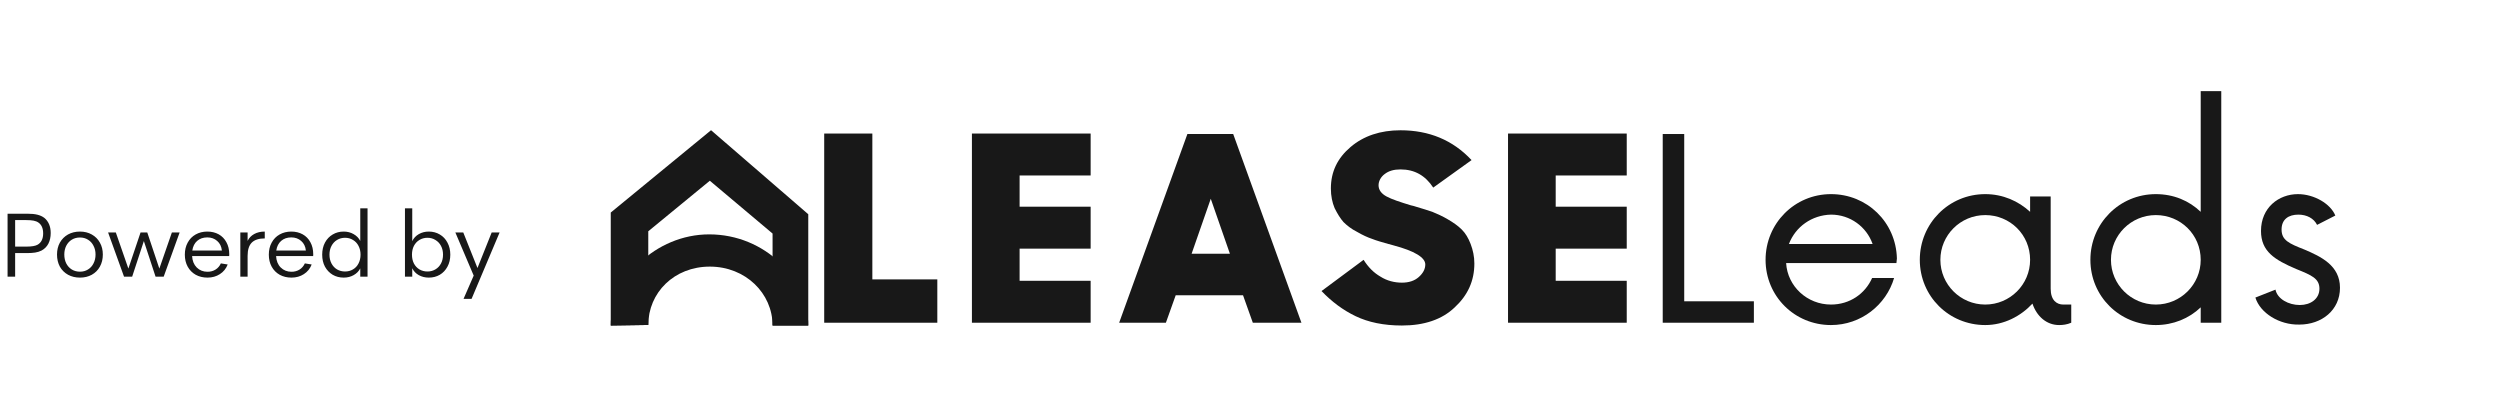
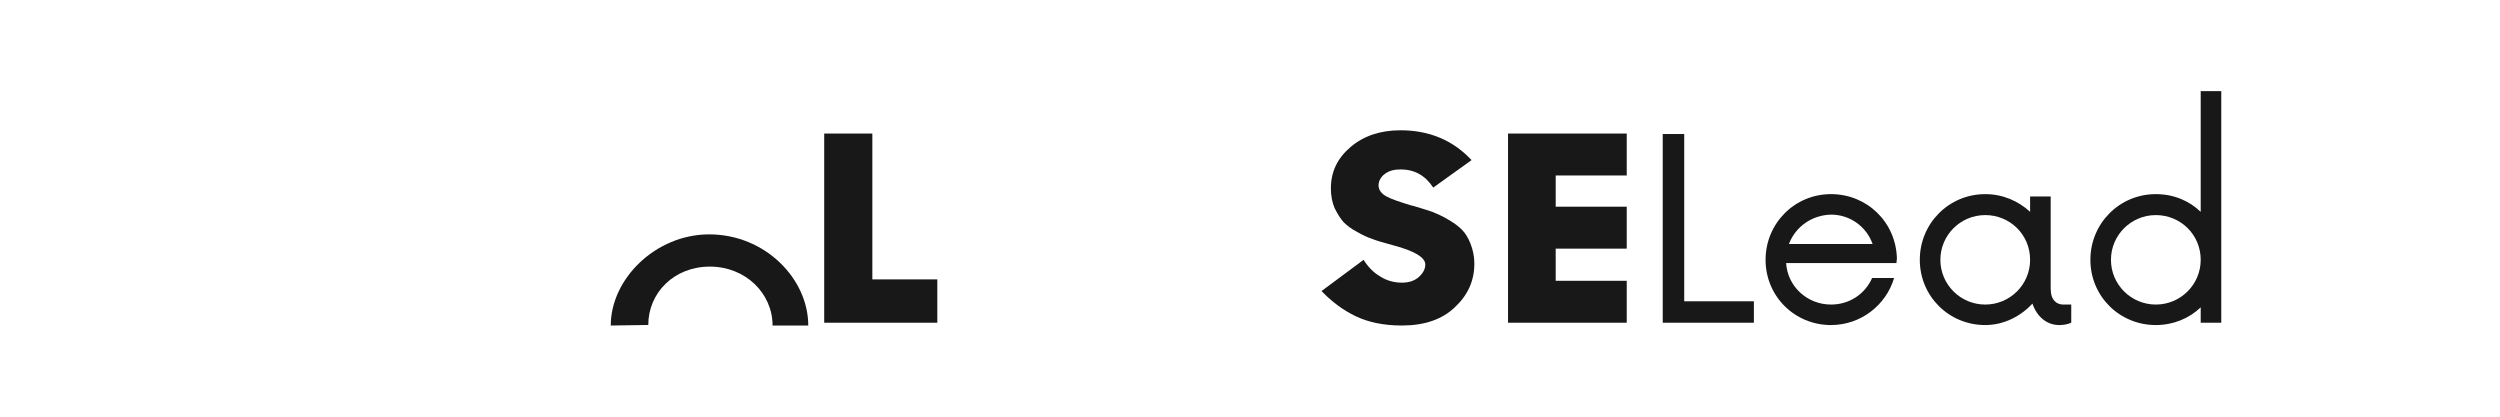
<svg xmlns="http://www.w3.org/2000/svg" width="180" height="30" viewBox="0 0 180 30" fill="none">
  <g clip-path="url(#clip0_7201_148)">
    <mask id="mask0_7201_148" style="mask-type:luminance" maskUnits="userSpaceOnUse" x="33" y="0" width="147" height="30">
      <path d="M179.545 0H33.545V30H179.545V0Z" fill="white" />
    </mask>
    <g mask="url(#mask0_7201_148)">
      <path d="M59.343 23.236V9.615H62.809V20.116H67.487V23.236H59.343Z" fill="#181818" />
-       <path d="M69.978 23.236V9.615H78.526V12.634H73.411V14.882H78.526V17.902H73.411V20.217H78.526V23.236H69.978Z" fill="#181818" />
-       <path d="M80.579 23.236L85.492 9.649H88.79L93.703 23.236H90.203L89.497 21.257H84.651L83.944 23.236H80.579ZM87.175 14.312L85.795 18.271H88.554L87.175 14.312Z" fill="#181818" />
      <path d="M100.938 23.437C99.626 23.437 98.515 23.202 97.607 22.766C96.698 22.33 95.89 21.726 95.15 20.955L98.179 18.707C98.515 19.244 98.919 19.646 99.39 19.915C99.861 20.217 100.4 20.351 100.938 20.351C101.443 20.351 101.847 20.217 102.15 19.948C102.453 19.68 102.621 19.378 102.621 19.042C102.621 18.539 101.847 18.07 100.333 17.667C100.164 17.633 100.03 17.566 99.962 17.566C99.491 17.432 99.121 17.331 98.784 17.197C98.481 17.097 98.111 16.929 97.708 16.694C97.304 16.493 96.967 16.224 96.732 15.989C96.496 15.721 96.294 15.386 96.092 14.983C95.924 14.58 95.823 14.111 95.823 13.574C95.823 12.366 96.294 11.393 97.237 10.588C98.179 9.783 99.39 9.38 100.837 9.38C102.89 9.38 104.606 10.085 105.952 11.527L103.193 13.507C102.621 12.634 101.847 12.198 100.837 12.198C100.366 12.198 99.996 12.299 99.693 12.534C99.424 12.735 99.256 13.037 99.256 13.339C99.256 13.675 99.458 13.943 99.828 14.144C100.198 14.346 100.804 14.547 101.578 14.782C101.746 14.815 101.847 14.849 101.948 14.882C102.419 15.017 102.823 15.151 103.126 15.251C103.462 15.386 103.832 15.553 104.236 15.788C104.64 16.023 104.977 16.258 105.246 16.526C105.515 16.795 105.717 17.13 105.885 17.566C106.053 18.002 106.154 18.472 106.154 18.975C106.154 20.217 105.683 21.257 104.741 22.129C103.832 23.001 102.554 23.437 100.938 23.437Z" fill="#181818" />
      <path d="M108.578 23.236V9.615H117.125V12.634H112.01V14.882H117.125V17.902H112.01V20.217H117.125V23.236H108.578Z" fill="#181818" />
      <path d="M126.279 21.693V23.236H119.716V9.649H121.264V21.693H126.279Z" fill="#181818" />
      <path d="M136.543 18.942H128.601C128.702 20.619 130.115 21.928 131.832 21.928C133.178 21.928 134.289 21.156 134.793 20.015H136.375C135.803 21.961 133.985 23.404 131.832 23.404C129.207 23.404 127.121 21.324 127.121 18.707C127.121 16.09 129.207 13.977 131.832 13.977C134.423 13.977 136.51 15.989 136.577 18.606L136.543 18.942ZM128.803 17.566H134.827C134.389 16.325 133.212 15.453 131.832 15.453C130.452 15.486 129.275 16.325 128.803 17.566Z" fill="#181818" />
      <path d="M149.13 21.961V23.236C148.826 23.37 148.524 23.404 148.255 23.404C147.346 23.404 146.639 22.766 146.337 21.86C145.495 22.766 144.283 23.404 142.938 23.404C140.313 23.404 138.226 21.324 138.226 18.707C138.226 16.09 140.313 13.977 142.938 13.977C144.216 13.977 145.327 14.48 146.168 15.251V14.144H147.649V20.787C147.649 21.626 148.087 21.928 148.557 21.928H149.13V21.961ZM146.168 18.707C146.168 16.895 144.721 15.486 142.938 15.486C141.154 15.486 139.707 16.929 139.707 18.707C139.707 20.485 141.154 21.928 142.938 21.928C144.721 21.928 146.168 20.485 146.168 18.707Z" fill="#181818" />
      <path d="M159.931 6.562V23.236H158.451V22.129C157.609 22.934 156.465 23.404 155.22 23.404C152.595 23.404 150.508 21.324 150.508 18.707C150.508 16.09 152.595 13.977 155.22 13.977C156.499 13.977 157.609 14.447 158.451 15.252V6.562H159.931ZM158.451 18.707C158.451 16.895 157.003 15.486 155.22 15.486C153.437 15.486 151.989 16.929 151.989 18.707C151.989 20.485 153.437 21.928 155.22 21.928C157.003 21.928 158.451 20.485 158.451 18.707Z" fill="#181818" />
-       <path d="M162.388 21.424L163.835 20.854C163.97 21.525 164.777 21.961 165.585 21.961C166.359 21.961 166.999 21.525 166.999 20.787C166.999 20.049 166.426 19.814 165.349 19.378C163.768 18.707 162.792 18.103 162.792 16.627C162.792 14.949 164.071 13.977 165.45 13.977C166.628 13.977 167.806 14.681 168.143 15.52L166.83 16.191C166.595 15.721 166.089 15.453 165.484 15.453C164.777 15.453 164.273 15.788 164.273 16.526C164.273 17.298 164.81 17.533 165.922 17.969C167.099 18.472 168.479 19.11 168.479 20.72C168.479 22.33 167.166 23.37 165.551 23.37C164.104 23.404 162.725 22.531 162.388 21.424Z" fill="#181818" />
-       <path d="M43.974 23.438V15.303L51.195 9.375L58.195 15.425V23.438H55.625V16.815L51.107 13.013L46.676 16.651V23.397L43.974 23.438Z" fill="#181818" />
      <path d="M58.195 23.438C58.195 20.076 55.094 16.875 51.062 16.875C47.208 16.875 43.974 20.076 43.974 23.438L46.676 23.398C46.676 21.077 48.537 19.196 51.107 19.196C53.676 19.196 55.625 21.117 55.625 23.438H58.195Z" fill="#181818" />
    </g>
  </g>
-   <path d="M3.193 15.689C3.339 15.807 3.452 15.958 3.532 16.142C3.611 16.326 3.651 16.538 3.651 16.778C3.651 17.067 3.596 17.321 3.485 17.54C3.375 17.754 3.211 17.92 2.994 18.038C2.857 18.108 2.704 18.157 2.536 18.183C2.368 18.209 2.178 18.222 1.966 18.222H1.09V19.922H0.545V15.387H1.966C2.262 15.387 2.505 15.411 2.696 15.459C2.89 15.508 3.056 15.584 3.193 15.689ZM2.709 17.618C2.974 17.465 3.107 17.194 3.107 16.805C3.107 16.446 2.996 16.188 2.775 16.03C2.678 15.96 2.558 15.912 2.417 15.886C2.275 15.86 2.103 15.847 1.899 15.847H1.09V17.756H1.899C2.28 17.756 2.55 17.71 2.709 17.618ZM5.758 19.988C5.439 19.988 5.154 19.92 4.902 19.784C4.65 19.644 4.453 19.449 4.311 19.2C4.174 18.946 4.105 18.655 4.105 18.327C4.105 18.003 4.174 17.717 4.311 17.468C4.453 17.218 4.647 17.023 4.895 16.883C5.147 16.743 5.435 16.673 5.758 16.673C6.076 16.673 6.36 16.743 6.607 16.883C6.859 17.023 7.054 17.218 7.191 17.468C7.333 17.717 7.404 18.003 7.404 18.327C7.404 18.655 7.333 18.946 7.191 19.2C7.054 19.449 6.859 19.644 6.607 19.784C6.36 19.92 6.076 19.988 5.758 19.988ZM5.758 19.561C5.975 19.561 6.167 19.508 6.335 19.403C6.508 19.298 6.64 19.152 6.733 18.964C6.831 18.776 6.879 18.563 6.879 18.327C6.879 18.091 6.831 17.881 6.733 17.697C6.64 17.509 6.508 17.363 6.335 17.258C6.167 17.152 5.975 17.1 5.758 17.1C5.537 17.1 5.34 17.152 5.167 17.258C4.999 17.363 4.866 17.509 4.769 17.697C4.676 17.881 4.63 18.091 4.63 18.327C4.63 18.563 4.676 18.776 4.769 18.964C4.866 19.152 4.999 19.298 5.167 19.403C5.34 19.508 5.537 19.561 5.758 19.561ZM11.473 19.338L12.375 16.739H12.933L11.785 19.922H11.201L10.358 17.356L9.515 19.922H8.931L7.783 16.739H8.34L9.243 19.338L10.119 16.739H10.604L11.473 19.338ZM16.5 18.439H13.832C13.85 18.78 13.961 19.053 14.164 19.259C14.372 19.465 14.631 19.567 14.941 19.567C15.158 19.567 15.35 19.515 15.518 19.41C15.686 19.305 15.815 19.156 15.903 18.964L16.394 19.043C16.279 19.34 16.091 19.572 15.83 19.738C15.573 19.904 15.277 19.988 14.941 19.988C14.622 19.988 14.339 19.92 14.091 19.784C13.844 19.644 13.651 19.449 13.514 19.2C13.377 18.951 13.308 18.662 13.308 18.334C13.308 18.006 13.377 17.717 13.514 17.468C13.651 17.214 13.841 17.019 14.085 16.883C14.332 16.743 14.613 16.673 14.927 16.673C15.233 16.673 15.505 16.739 15.744 16.87C15.982 17.002 16.168 17.192 16.301 17.441C16.438 17.686 16.507 17.977 16.507 18.314L16.5 18.439ZM14.927 17.093C14.631 17.093 14.388 17.177 14.197 17.343C14.007 17.509 13.89 17.741 13.846 18.038H15.976C15.945 17.745 15.832 17.516 15.637 17.349C15.447 17.179 15.21 17.093 14.927 17.093ZM17.828 17.343C17.93 17.133 18.087 16.969 18.299 16.851C18.512 16.733 18.766 16.673 19.063 16.673V17.166C18.642 17.166 18.33 17.266 18.127 17.468C17.928 17.669 17.828 17.986 17.828 18.419V19.922H17.304V16.739H17.828V17.343ZM22.547 18.439H19.879C19.897 18.78 20.007 19.053 20.211 19.259C20.419 19.465 20.678 19.567 20.987 19.567C21.204 19.567 21.396 19.515 21.565 19.41C21.733 19.305 21.861 19.156 21.95 18.964L22.441 19.043C22.326 19.34 22.138 19.572 21.877 19.738C21.62 19.904 21.323 19.988 20.987 19.988C20.669 19.988 20.386 19.92 20.138 19.784C19.89 19.644 19.698 19.449 19.561 19.2C19.423 18.951 19.355 18.662 19.355 18.334C19.355 18.006 19.423 17.717 19.561 17.468C19.698 17.214 19.888 17.019 20.131 16.883C20.379 16.743 20.66 16.673 20.974 16.673C21.279 16.673 21.551 16.739 21.79 16.87C22.029 17.002 22.215 17.192 22.348 17.441C22.485 17.686 22.553 17.977 22.553 18.314L22.547 18.439ZM20.974 17.093C20.678 17.093 20.434 17.177 20.244 17.343C20.054 17.509 19.936 17.741 19.892 18.038H22.023C21.992 17.745 21.879 17.516 21.684 17.349C21.494 17.179 21.257 17.093 20.974 17.093ZM25.939 15H26.463V19.922H25.939V19.325C25.832 19.53 25.673 19.692 25.461 19.81C25.253 19.928 25.014 19.988 24.744 19.988C24.452 19.988 24.189 19.92 23.954 19.784C23.72 19.644 23.534 19.449 23.397 19.2C23.264 18.951 23.198 18.662 23.198 18.334C23.198 18.01 23.264 17.721 23.397 17.468C23.534 17.214 23.72 17.019 23.954 16.883C24.189 16.743 24.452 16.673 24.744 16.673C25.014 16.673 25.253 16.735 25.461 16.857C25.673 16.975 25.832 17.139 25.939 17.349V15ZM24.844 19.548C25.056 19.548 25.246 19.497 25.414 19.397C25.587 19.296 25.72 19.154 25.813 18.97C25.91 18.787 25.959 18.574 25.959 18.334C25.959 18.098 25.91 17.887 25.813 17.704C25.72 17.52 25.587 17.378 25.414 17.277C25.246 17.172 25.056 17.12 24.844 17.12C24.631 17.12 24.439 17.172 24.266 17.277C24.098 17.378 23.965 17.52 23.868 17.704C23.771 17.887 23.722 18.098 23.722 18.334C23.722 18.574 23.771 18.787 23.868 18.97C23.965 19.154 24.098 19.296 24.266 19.397C24.439 19.497 24.631 19.548 24.844 19.548ZM30.876 16.673C31.168 16.673 31.431 16.743 31.666 16.883C31.901 17.019 32.084 17.214 32.217 17.468C32.354 17.721 32.422 18.01 32.422 18.334C32.422 18.662 32.354 18.951 32.217 19.2C32.084 19.449 31.901 19.644 31.666 19.784C31.431 19.92 31.168 19.988 30.876 19.988C30.606 19.988 30.365 19.928 30.153 19.81C29.941 19.692 29.784 19.526 29.682 19.312V19.922H29.157V15H29.682V17.363C29.784 17.148 29.941 16.98 30.153 16.857C30.365 16.735 30.606 16.673 30.876 16.673ZM30.777 19.548C30.989 19.548 31.179 19.497 31.347 19.397C31.52 19.296 31.655 19.154 31.752 18.97C31.85 18.787 31.898 18.574 31.898 18.334C31.898 18.098 31.85 17.887 31.752 17.704C31.655 17.52 31.52 17.378 31.347 17.277C31.179 17.172 30.989 17.12 30.777 17.12C30.564 17.12 30.372 17.172 30.199 17.277C30.031 17.378 29.898 17.52 29.801 17.704C29.708 17.887 29.662 18.098 29.662 18.334C29.662 18.574 29.708 18.787 29.801 18.97C29.898 19.154 30.031 19.296 30.199 19.397C30.372 19.497 30.564 19.548 30.777 19.548ZM34.378 19.298L35.4 16.739H35.971L33.954 21.517H33.376L34.106 19.843L32.786 16.739H33.356L34.378 19.298Z" fill="#181818" />
  <defs>
    <clipPath id="clip0_7201_148">
      <rect width="146" height="30" fill="white" transform="translate(33.545)" />
    </clipPath>
  </defs>
</svg>